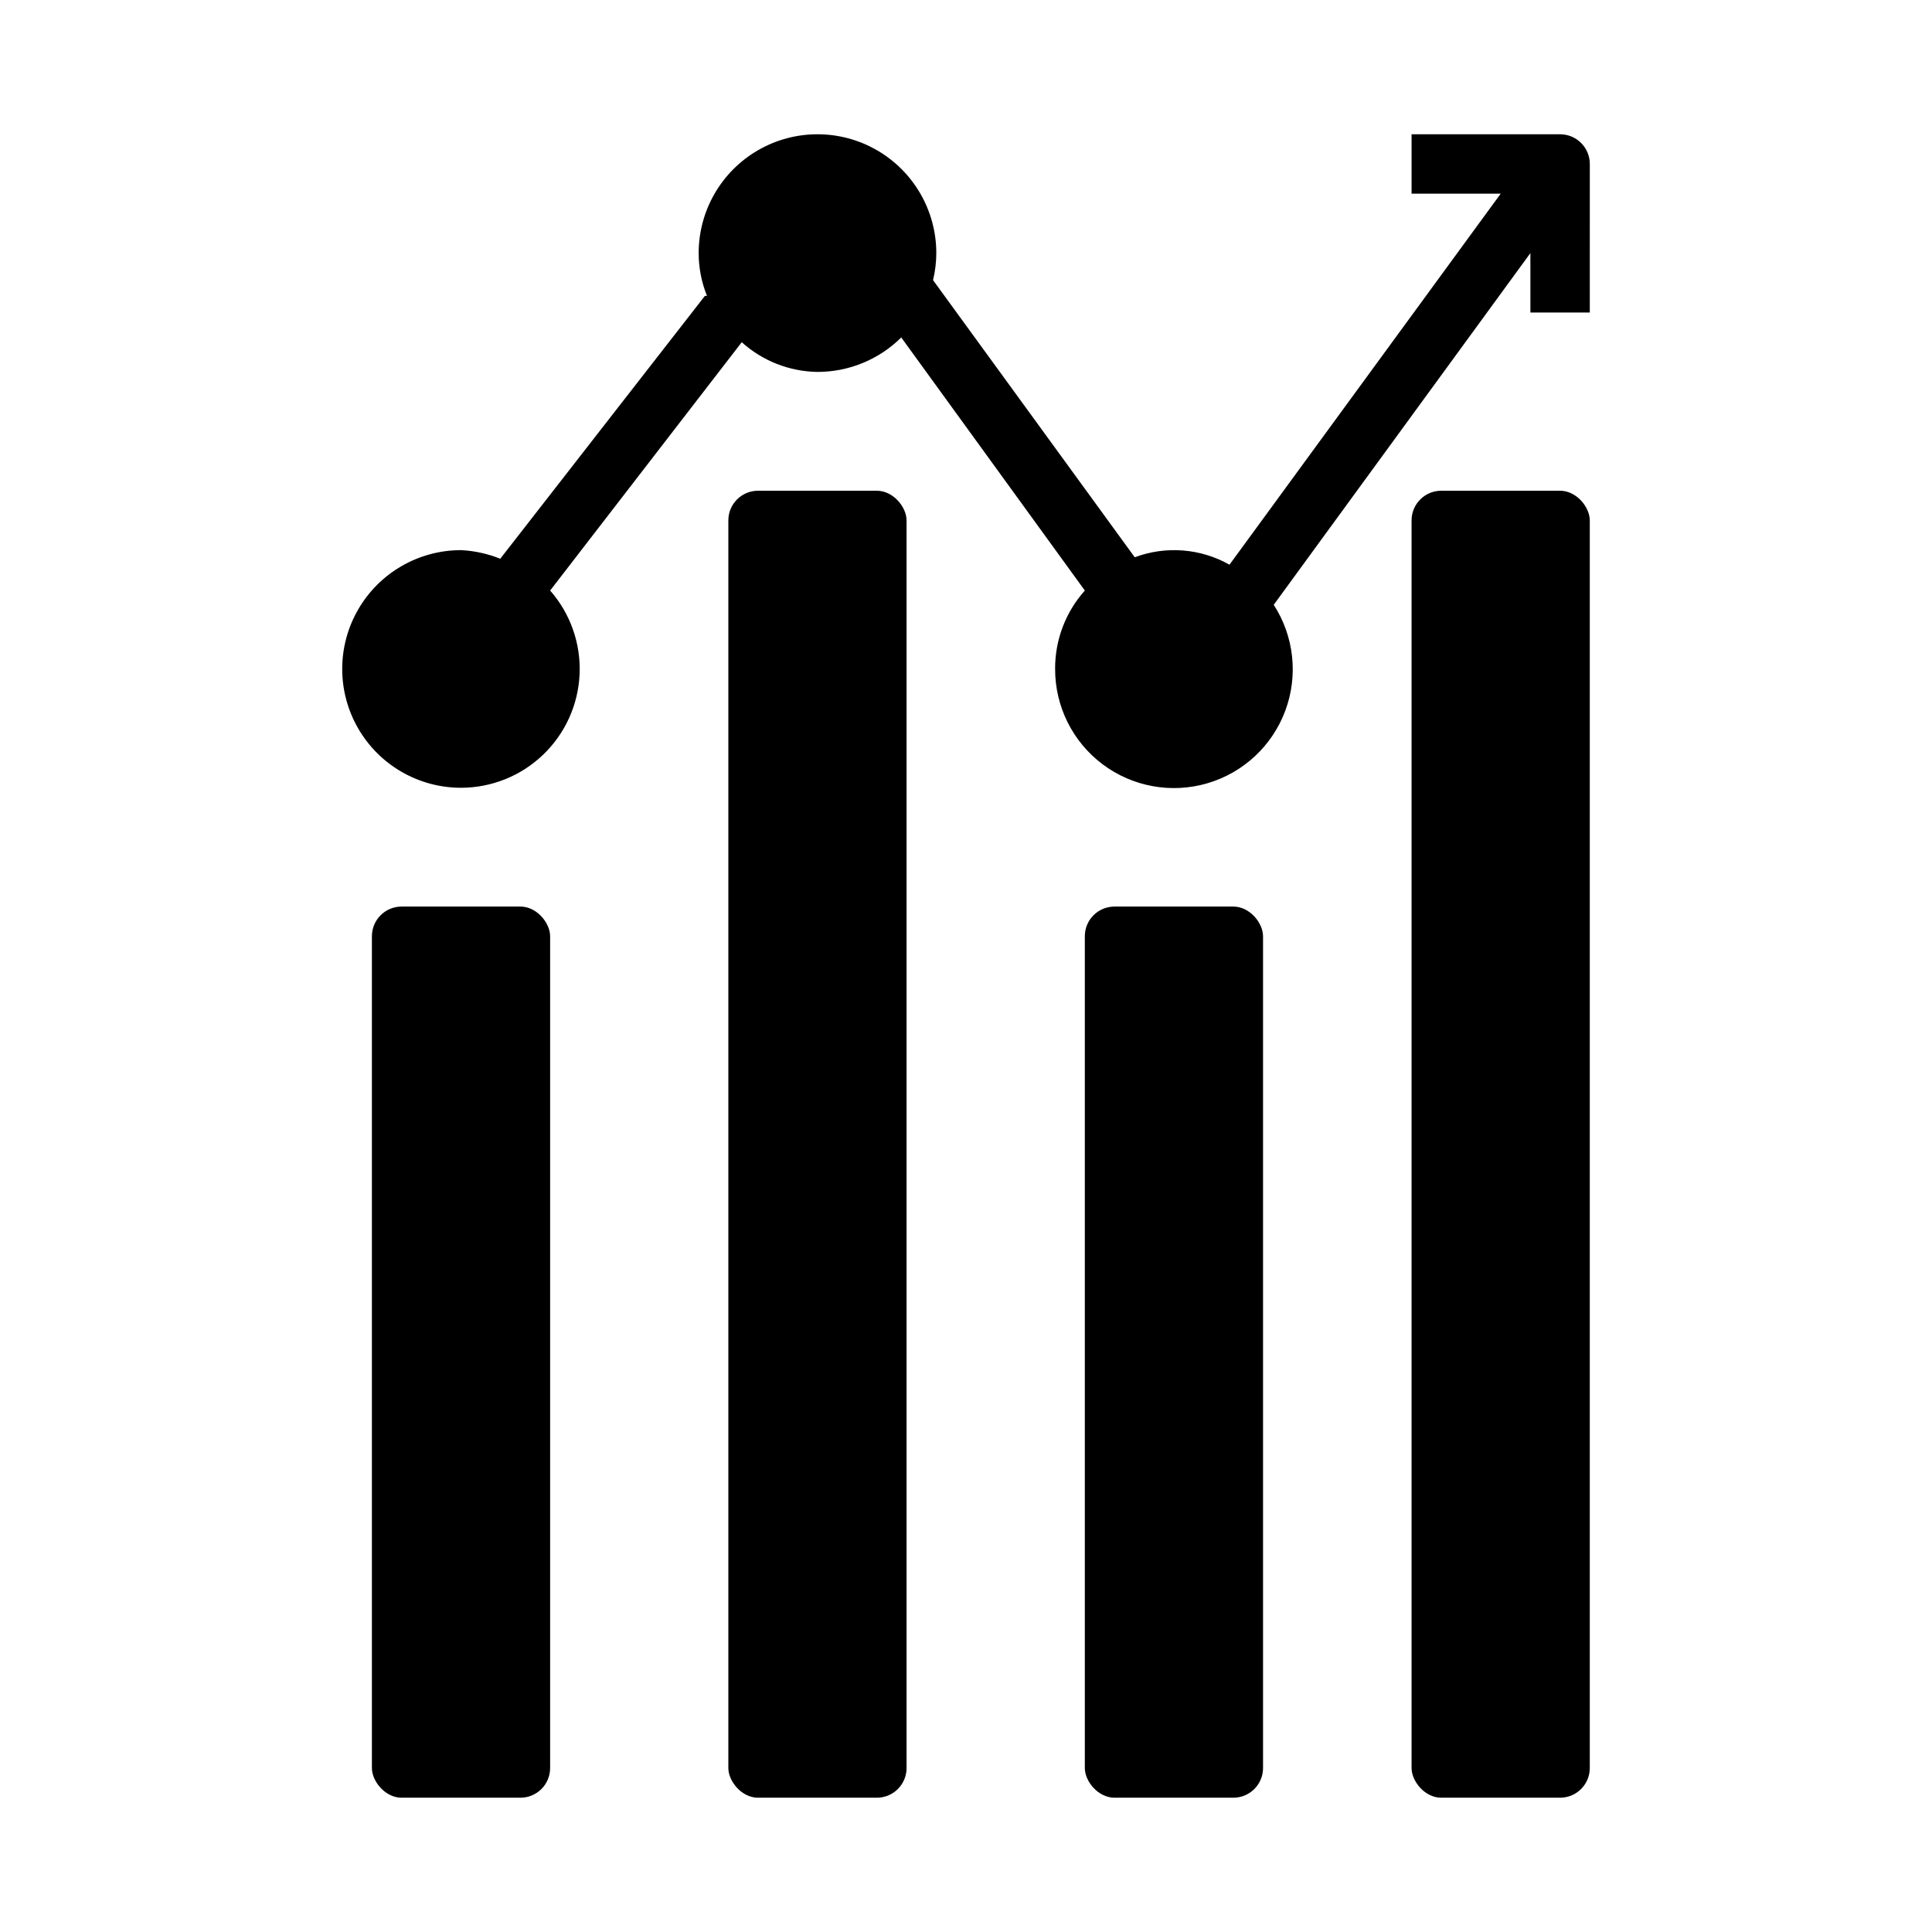
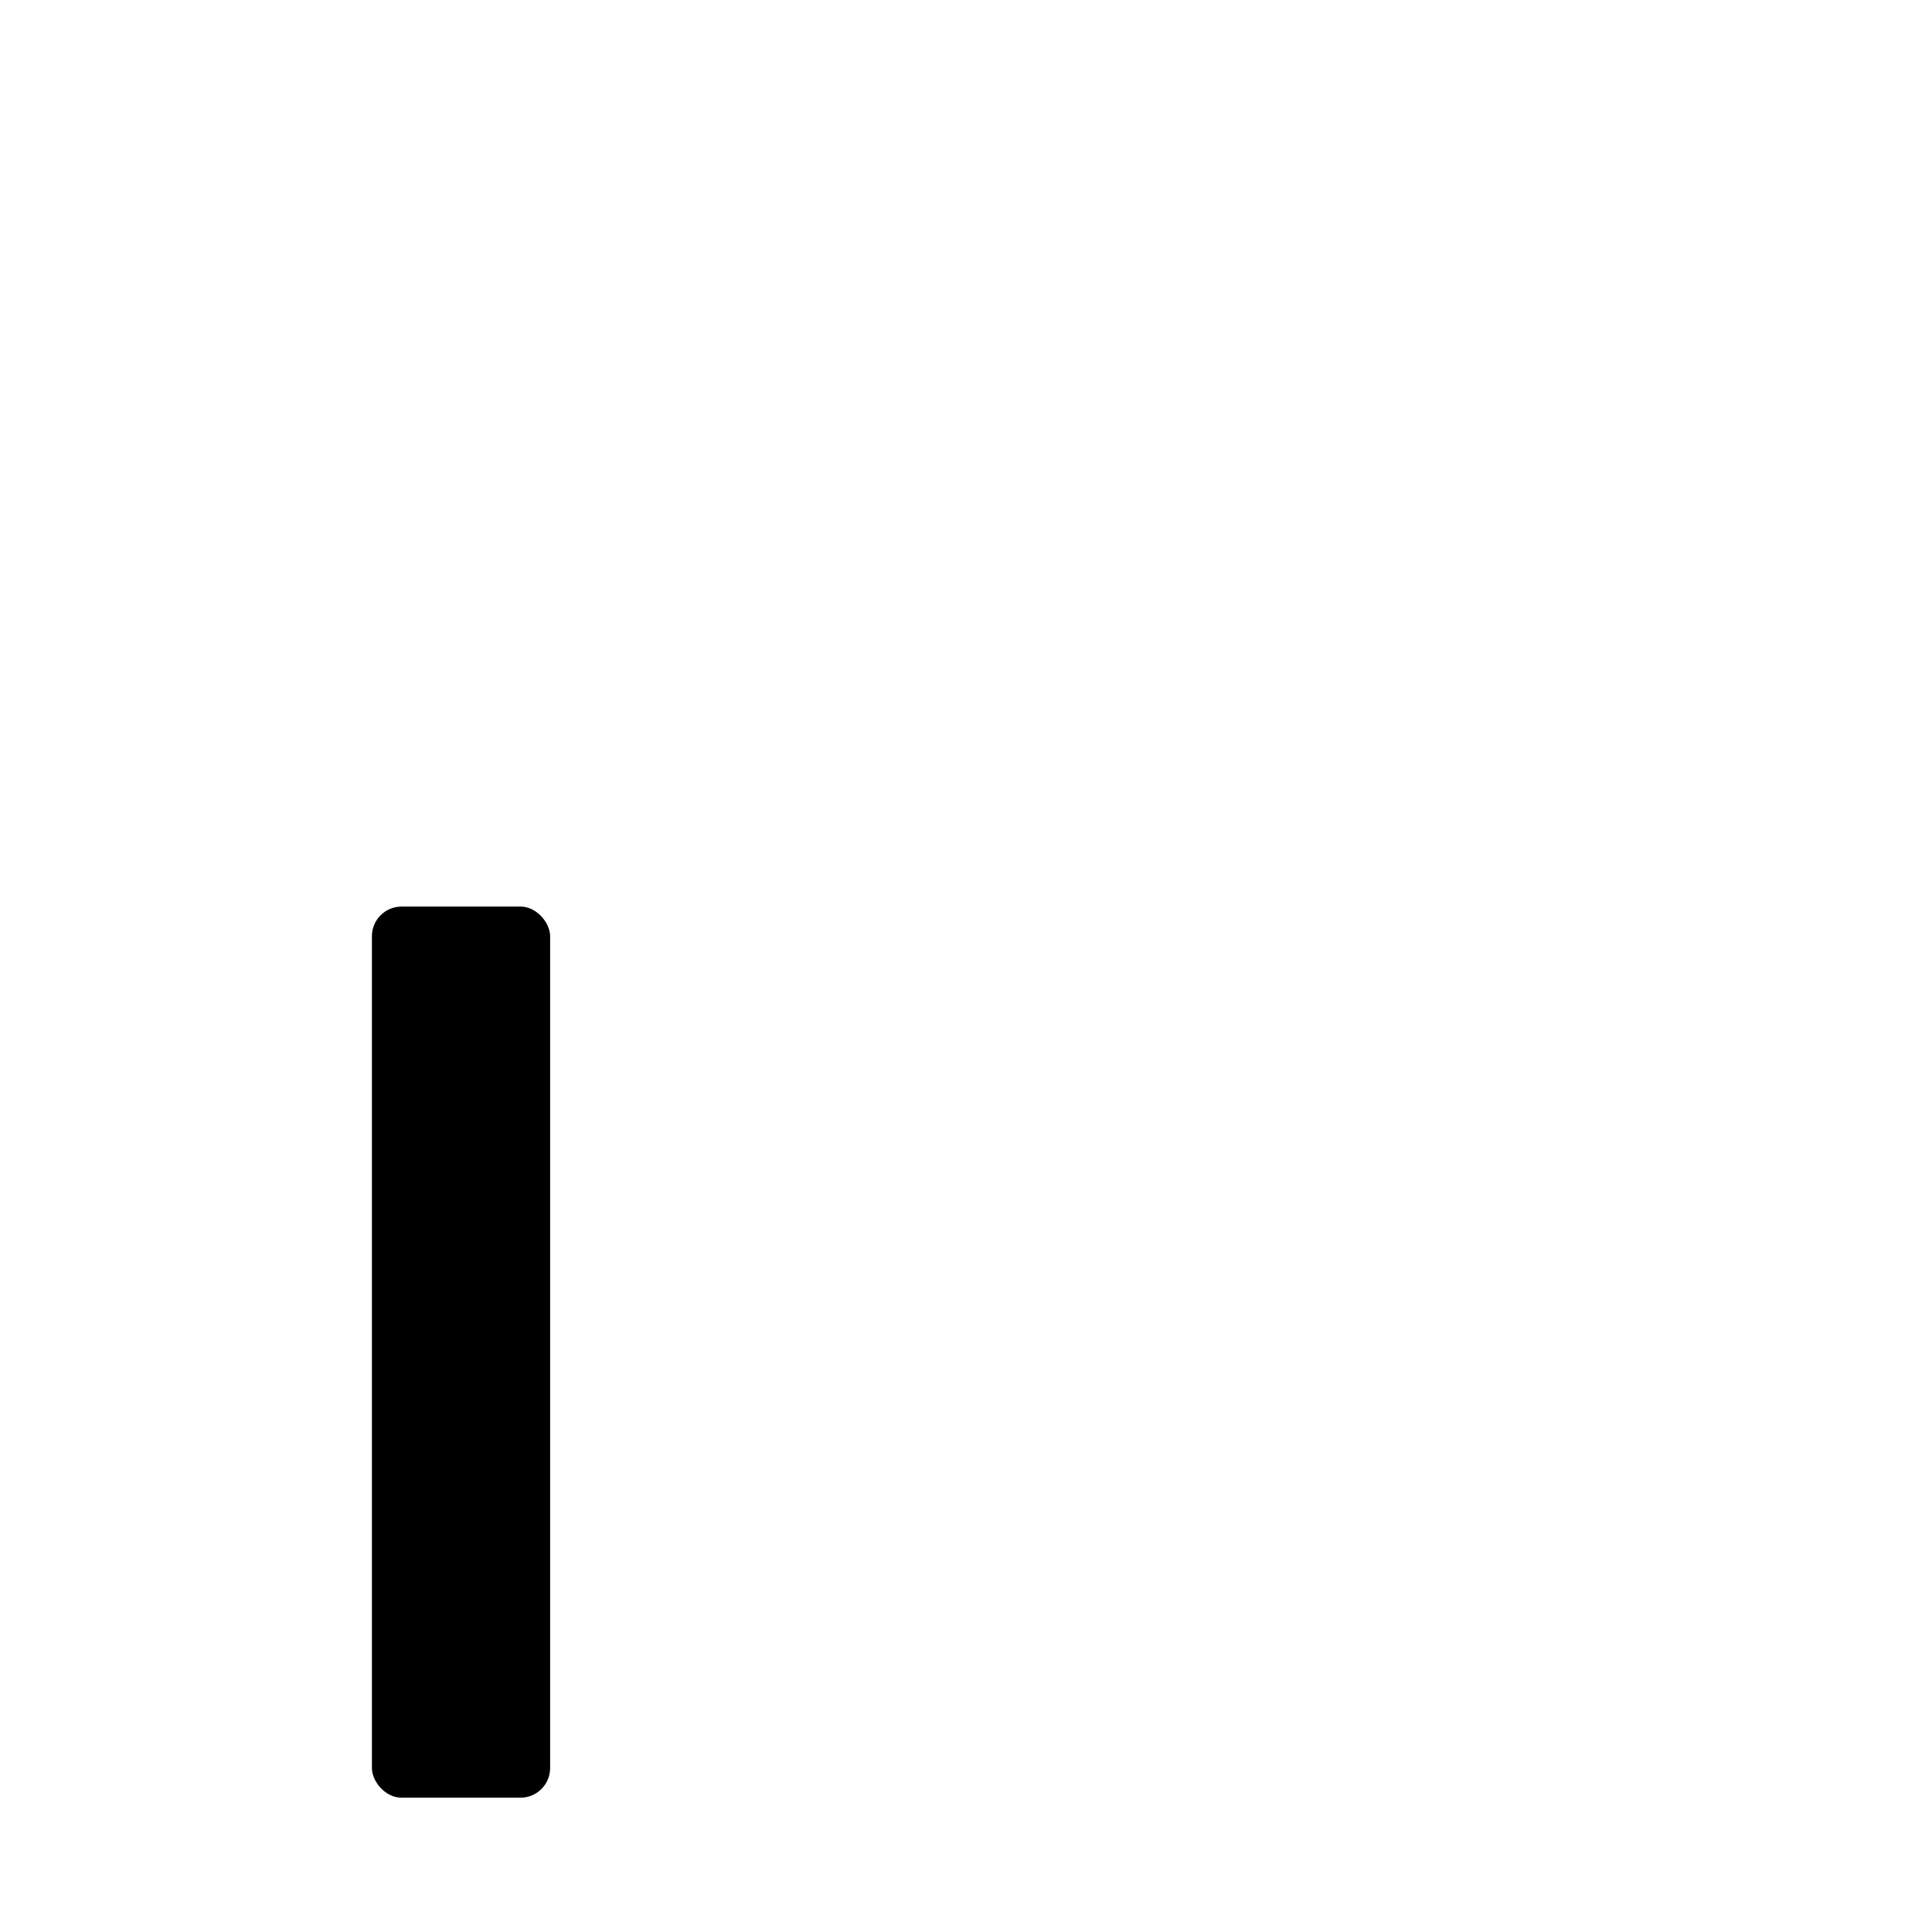
<svg xmlns="http://www.w3.org/2000/svg" fill="#000000" width="800px" height="800px" version="1.1" viewBox="144 144 512 512">
  <g>
-     <path d="m266.18 352.77c8.109-0.008 15.906-3.148 21.758-8.766 5.856-5.617 9.316-13.273 9.66-21.379 0.348-8.105-2.449-16.031-7.805-22.125l50.777-65.809c5.516 4.969 12.648 7.766 20.07 7.871 8.316 0.008 16.297-3.277 22.199-9.133l48.652 67.07c-5.109 5.715-7.914 13.117-7.875 20.781-0.023 9.938 4.641 19.301 12.586 25.266 7.945 5.961 18.238 7.828 27.77 5.031 9.535-2.797 17.188-9.93 20.648-19.242 3.461-9.312 2.324-19.711-3.066-28.059l68.016-93.203v15.742h15.742l0.004-39.359c0-2.086-0.832-4.09-2.309-5.566-1.477-1.477-3.477-2.305-5.566-2.305h-39.359v15.742h23.617l-71.871 98.324c-7.672-4.332-16.863-5.051-25.113-1.969l-53.449-73.445c0.566-2.348 0.859-4.75 0.863-7.164 0-11.25-6-21.645-15.742-27.27-9.742-5.625-21.746-5.625-31.488 0-9.742 5.625-15.746 16.02-15.746 27.27 0.004 3.883 0.75 7.734 2.207 11.336h-0.551l-54.238 69.668c-3.312-1.336-6.824-2.109-10.391-2.285-11.25 0-21.645 6.004-27.27 15.746-5.625 9.742-5.625 21.746 0 31.488 5.625 9.742 16.02 15.742 27.27 15.742z" />
    <path d="m250.43 384.25h31.488c4.348 0 7.871 4.348 7.871 7.871v220.42c0 4.348-3.523 7.871-7.871 7.871h-31.488c-4.348 0-7.871-4.348-7.871-7.871v-220.42c0-4.348 3.523-7.871 7.871-7.871z" />
-     <path d="m344.89 274.05h31.488c4.348 0 7.871 4.348 7.871 7.871v330.62c0 4.348-3.523 7.871-7.871 7.871h-31.488c-4.348 0-7.871-4.348-7.871-7.871v-330.62c0-4.348 3.523-7.871 7.871-7.871z" />
-     <path d="m439.36 384.25h31.488c4.348 0 7.871 4.348 7.871 7.871v220.42c0 4.348-3.523 7.871-7.871 7.871h-31.488c-4.348 0-7.871-4.348-7.871-7.871v-220.42c0-4.348 3.523-7.871 7.871-7.871z" />
-     <path d="m525.95 274.05h31.488c4.348 0 7.871 4.348 7.871 7.871v330.62c0 4.348-3.523 7.871-7.871 7.871h-31.488c-4.348 0-7.871-4.348-7.871-7.871v-330.62c0-4.348 3.523-7.871 7.871-7.871z" />
  </g>
</svg>